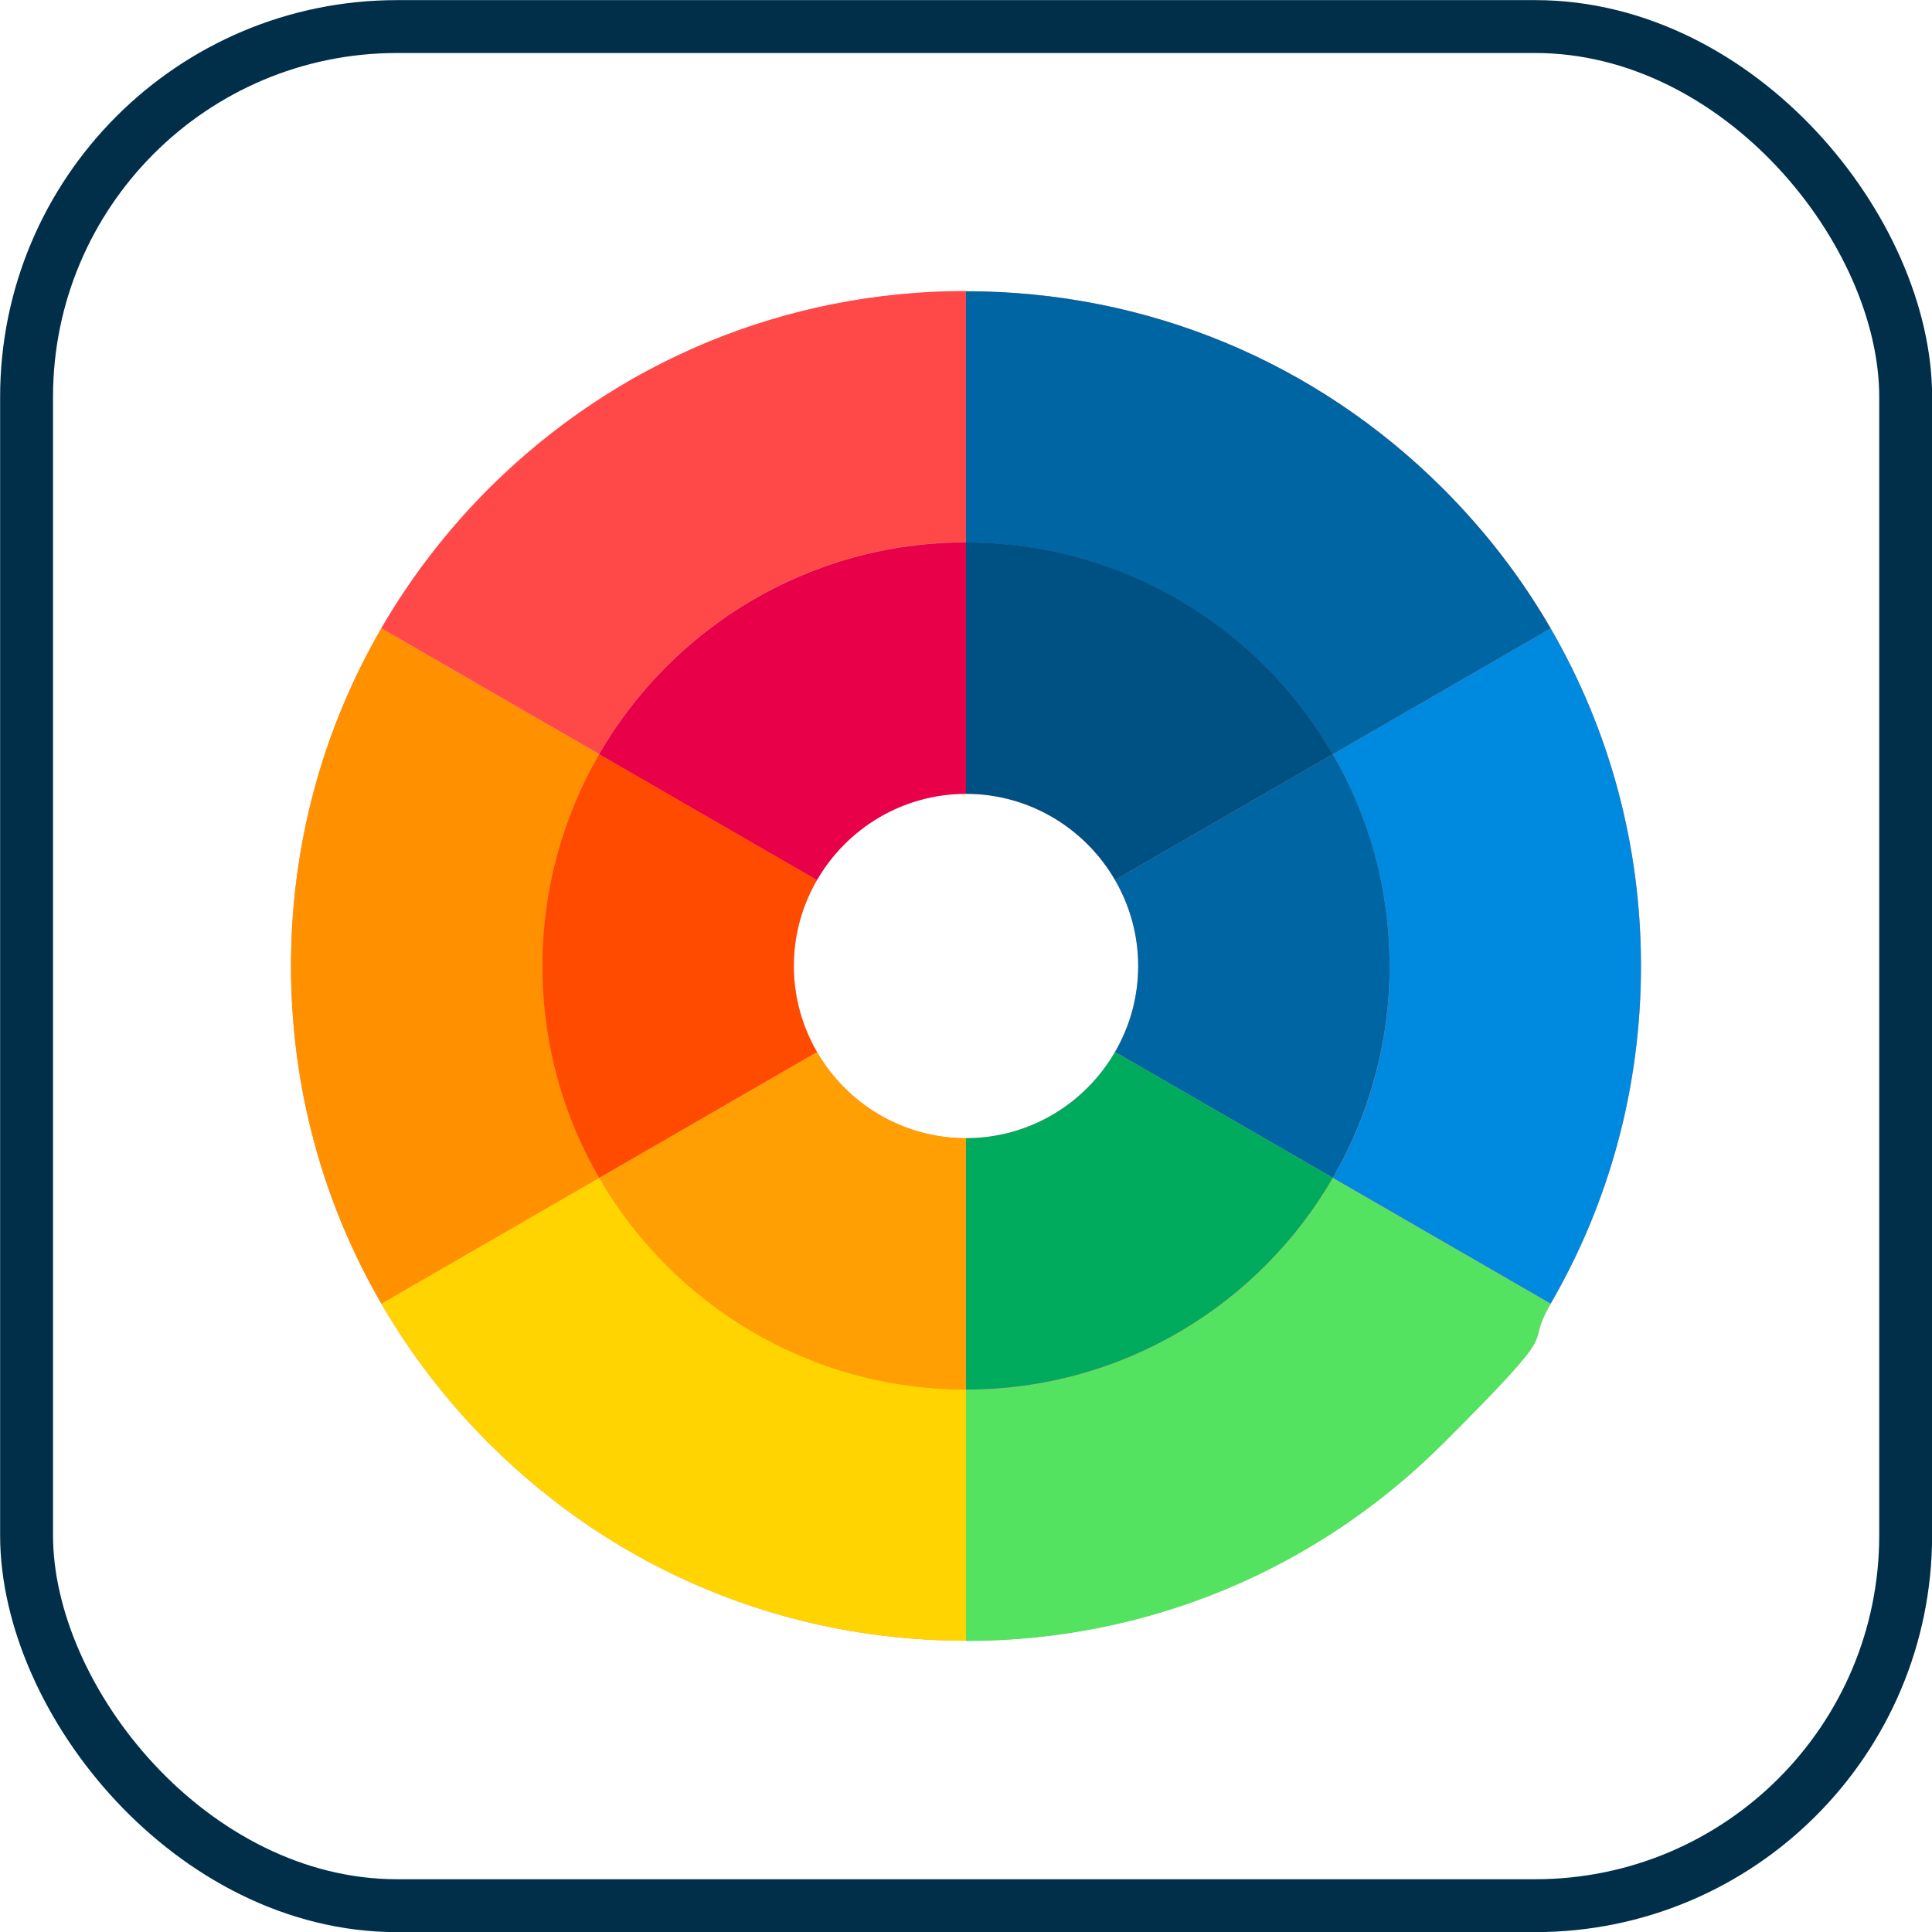
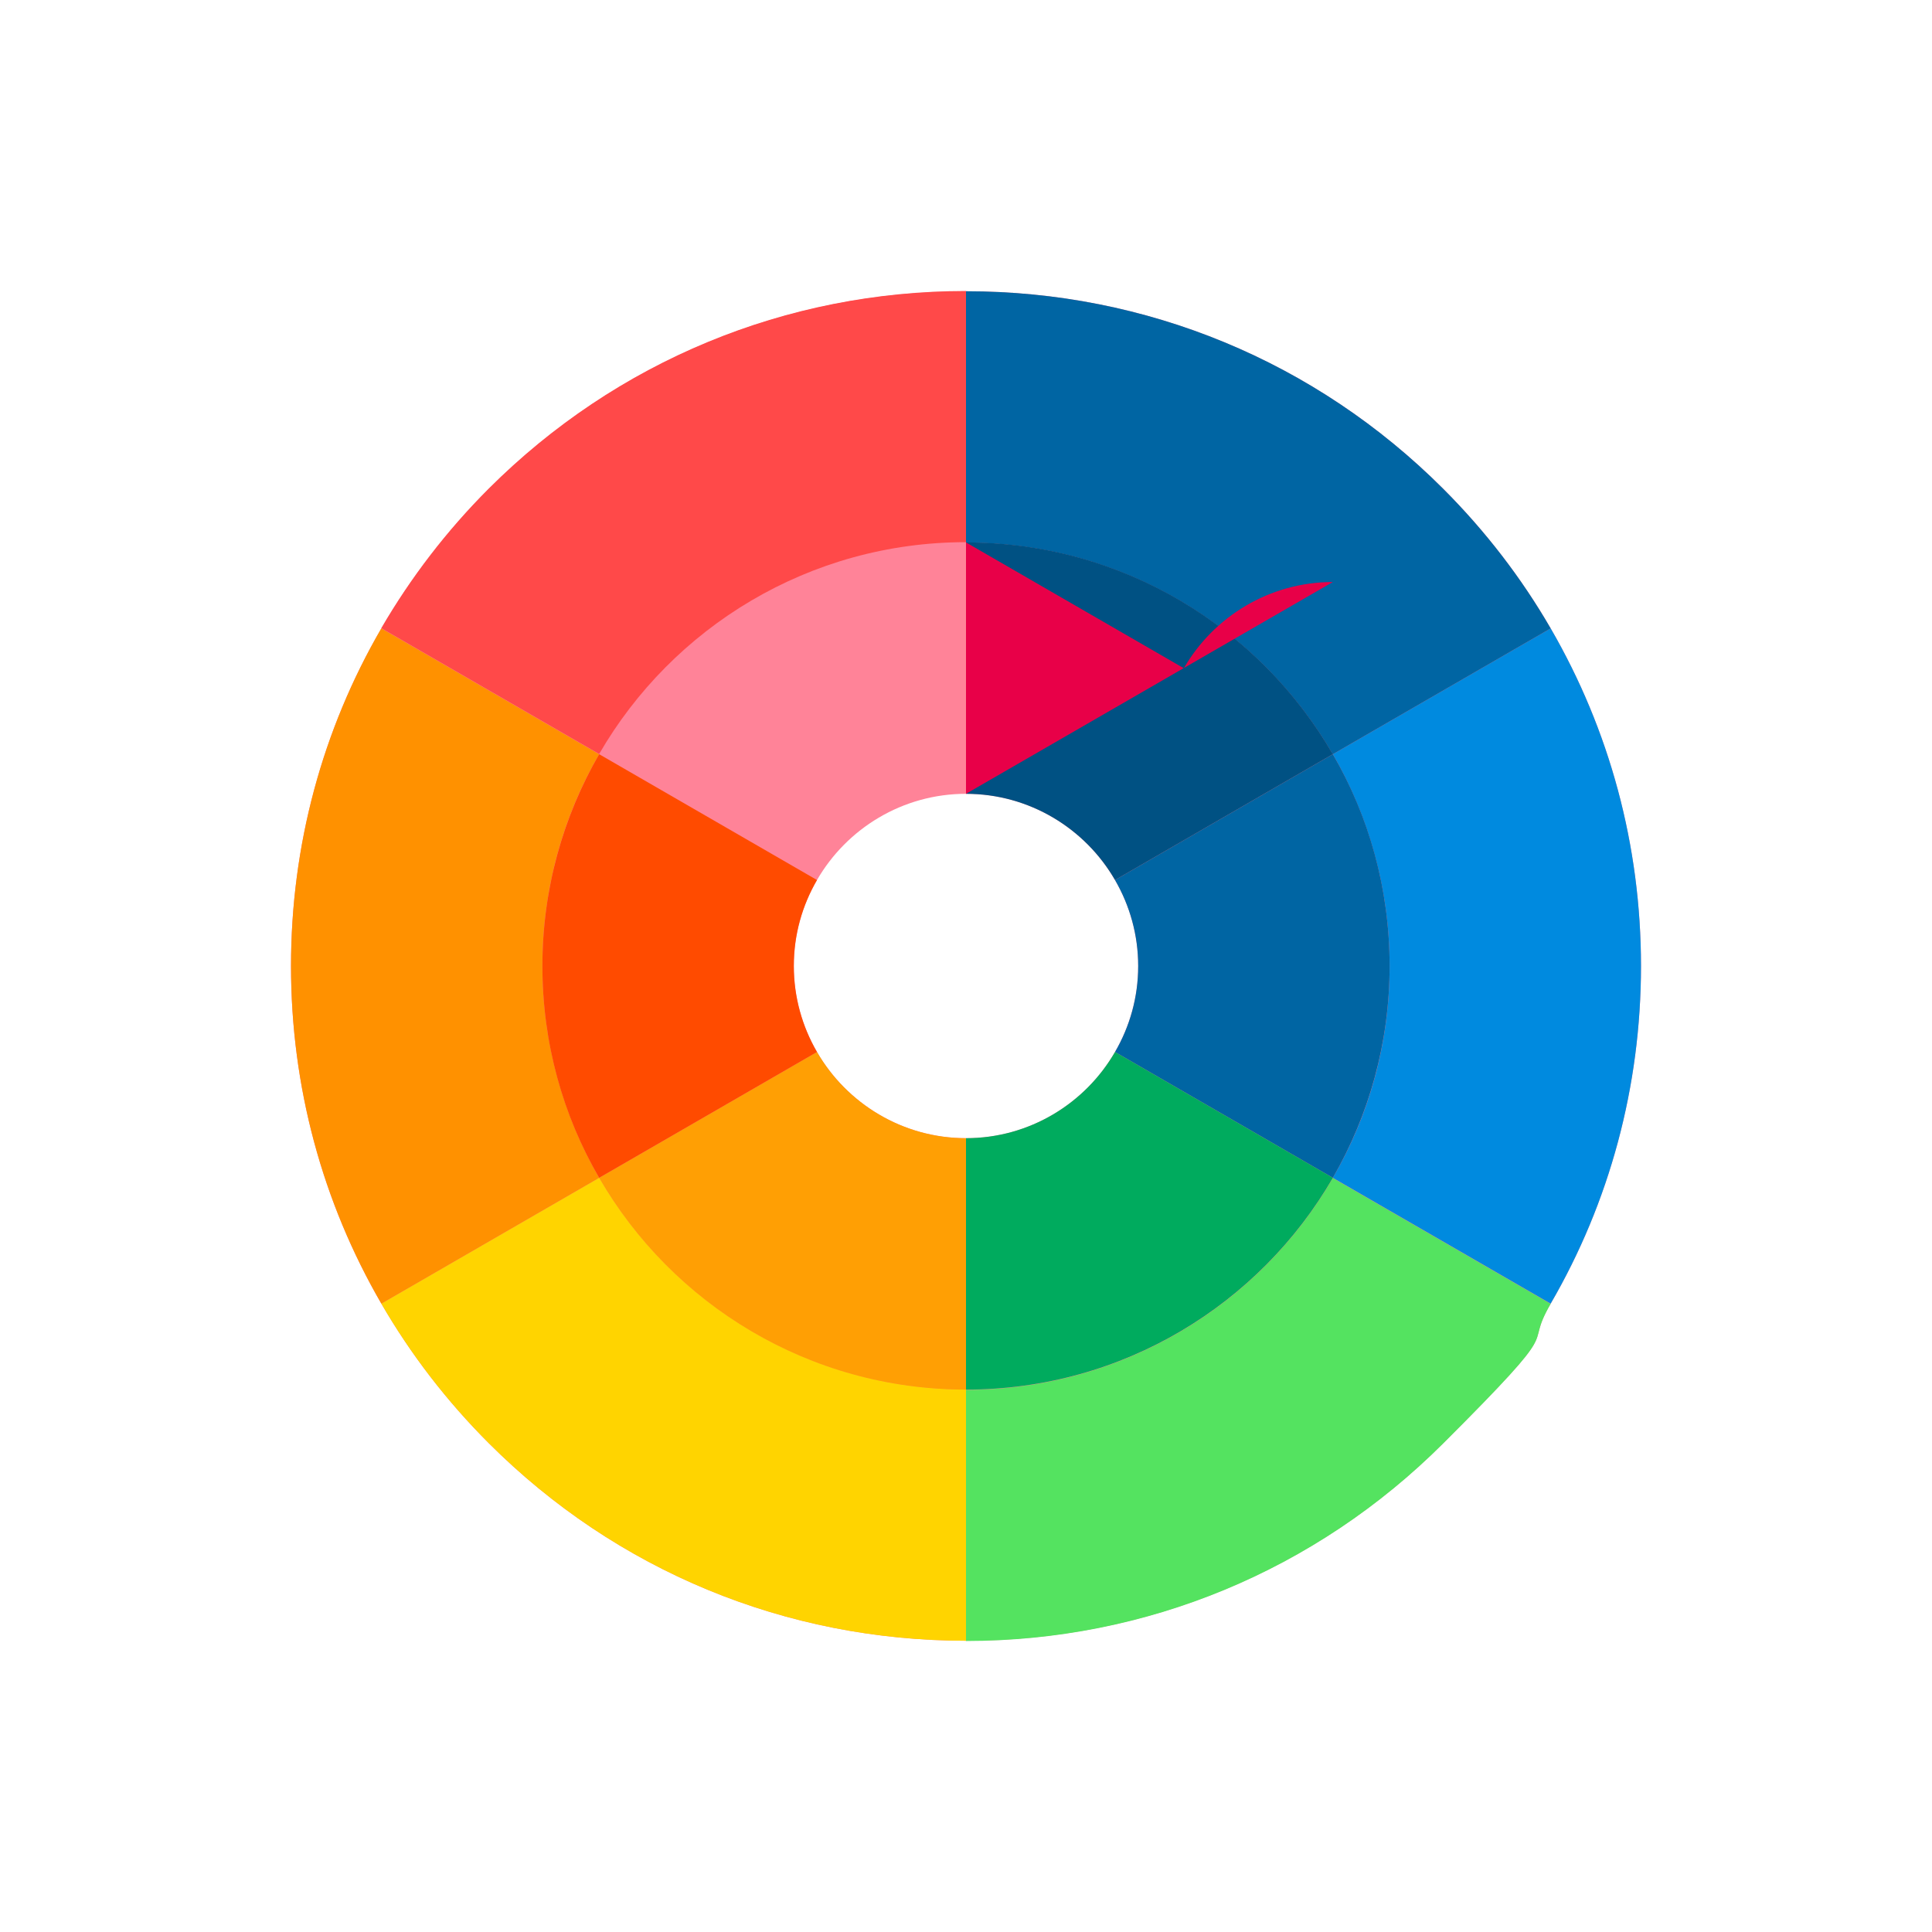
<svg xmlns="http://www.w3.org/2000/svg" id="Layer_1" version="1.1" viewBox="0 0 800 800">
  <defs>
    <style> .st0 { fill: #ff9100; } .st1 { fill: #008adf; } .st2 { fill: #ff4949; } .st3 { fill: #ff4b00; } .st4 { fill: #0065a3; } .st5 { fill: #005183; } .st6 { fill: #e80048; } .st7 { fill: #ff8398; } .st8 { fill: #ffd400; } .st9 { fill: #00ab5e; } .st10 { fill: #ff9f04; } .st11 { fill: none; stroke: #012e49; stroke-miterlimit: 43.8; stroke-width: 21.9px; } .st12 { fill: #54e360; } </style>
  </defs>
  <g id="design-and-ux_x2F_color-wheel">
    <g id="container">
-       <rect id="mask" class="st11" x="11" y="11" width="778.1" height="778.1" rx="153.4" ry="153.4" />
-     </g>
+       </g>
    <g id="color-wheel-_x28_1_x29_">
      <path id="Shape" class="st7" d="M157.9,539.8c12.1,20.9,27,40.3,44.5,57.8,52.8,52.8,123,81.8,197.6,81.8s144.8-29.1,197.6-81.8,32.4-37,44.5-57.8c24.4-42,37.4-89.9,37.4-139.8s-13-97.7-37.4-139.8c-12.1-20.9-27-40.3-44.5-57.8-52.8-52.8-123-81.8-197.6-81.8s-144.8,29.1-197.6,81.8c-17.5,17.5-32.4,37-44.5,57.8-24.4,42-37.4,89.9-37.4,139.8s13,97.7,37.4,139.8ZM328.7,400c0-13,3.5-25.1,9.6-35.6,12.3-21.3,35.4-35.7,61.7-35.7s49.4,14.4,61.7,35.7c6.1,10.5,9.6,22.7,9.6,35.6s-3.5,25.1-9.6,35.6c-12.3,21.3-35.4,35.7-61.7,35.7s-49.4-14.4-61.7-35.7c-6.1-10.5-9.6-22.7-9.6-35.6Z" />
      <path id="Shape1" data-name="Shape" class="st12" d="M400,575.4v104.1c74.6,0,144.8-29.1,197.6-81.8s32.4-37,44.5-57.8l-90.2-52.1c-30.3,52.4-87,87.7-151.9,87.7Z" />
      <path id="Shape2" data-name="Shape" class="st1" d="M575.4,400c0,32-8.5,61.9-23.5,87.7l90.2,52.1c24.4-42,37.4-89.9,37.4-139.8s-13-97.7-37.4-139.8l-90.2,52.1c14.9,25.8,23.5,55.8,23.5,87.7Z" />
      <path id="Shape3" data-name="Shape" class="st8" d="M248.1,487.7l-90.2,52.1c12.1,20.9,27,40.3,44.5,57.8,52.8,52.8,123,81.8,197.6,81.8v-104.1c-64.9,0-121.6-35.3-151.9-87.7Z" />
      <path id="Shape4" data-name="Shape" class="st4" d="M551.9,312.3l90.2-52.1c-12.1-20.9-27-40.3-44.5-57.8-52.8-52.8-123-81.8-197.6-81.8v104.1c64.9,0,121.6,35.3,151.9,87.7Z" />
      <path id="Shape5" data-name="Shape" class="st0" d="M157.9,539.8l90.2-52.1c-14.9-25.8-23.5-55.8-23.5-87.7s8.5-61.9,23.5-87.7l-90.2-52.1c-24.4,42-37.4,89.9-37.4,139.8s13,97.7,37.4,139.8Z" />
      <path id="Shape6" data-name="Shape" class="st2" d="M400,224.6v-104.1c-74.6,0-144.8,29.1-197.6,81.8-17.5,17.5-32.4,37-44.5,57.8l90.2,52.1c30.3-52.4,87-87.7,151.9-87.7Z" />
      <path id="Shape7" data-name="Shape" class="st4" d="M471.3,400c0,13-3.5,25.1-9.6,35.6l90.2,52.1c14.9-25.8,23.5-55.8,23.5-87.7s-8.5-61.9-23.5-87.7l-90.2,52.1c6.1,10.5,9.6,22.7,9.6,35.6Z" />
      <path id="Shape8" data-name="Shape" class="st5" d="M461.7,364.4l90.2-52.1c-30.3-52.4-87-87.7-151.9-87.7v104.1c26.3,0,49.4,14.4,61.7,35.7Z" />
      <path id="Shape9" data-name="Shape" class="st9" d="M400,471.3v104.1c64.9,0,121.6-35.3,151.9-87.7l-90.2-52.1c-12.3,21.3-35.4,35.7-61.7,35.7Z" />
      <path id="Shape10" data-name="Shape" class="st10" d="M400,575.4v-104.1c-26.3,0-49.4-14.4-61.7-35.7l-90.2,52.1c30.3,52.4,87,87.7,151.9,87.7Z" />
      <path id="Shape11" data-name="Shape" class="st3" d="M328.7,400c0-13,3.5-25.1,9.6-35.6l-90.2-52.1c-14.9,25.8-23.5,55.8-23.5,87.7s8.5,61.9,23.5,87.7l90.2-52.1c-6.1-10.5-9.6-22.7-9.6-35.6Z" />
-       <path id="Shape12" data-name="Shape" class="st6" d="M400,328.7v-104.1c-64.9,0-121.6,35.3-151.9,87.7l90.2,52.1c12.3-21.3,35.4-35.7,61.7-35.7Z" />
+       <path id="Shape12" data-name="Shape" class="st6" d="M400,328.7v-104.1l90.2,52.1c12.3-21.3,35.4-35.7,61.7-35.7Z" />
    </g>
  </g>
</svg>